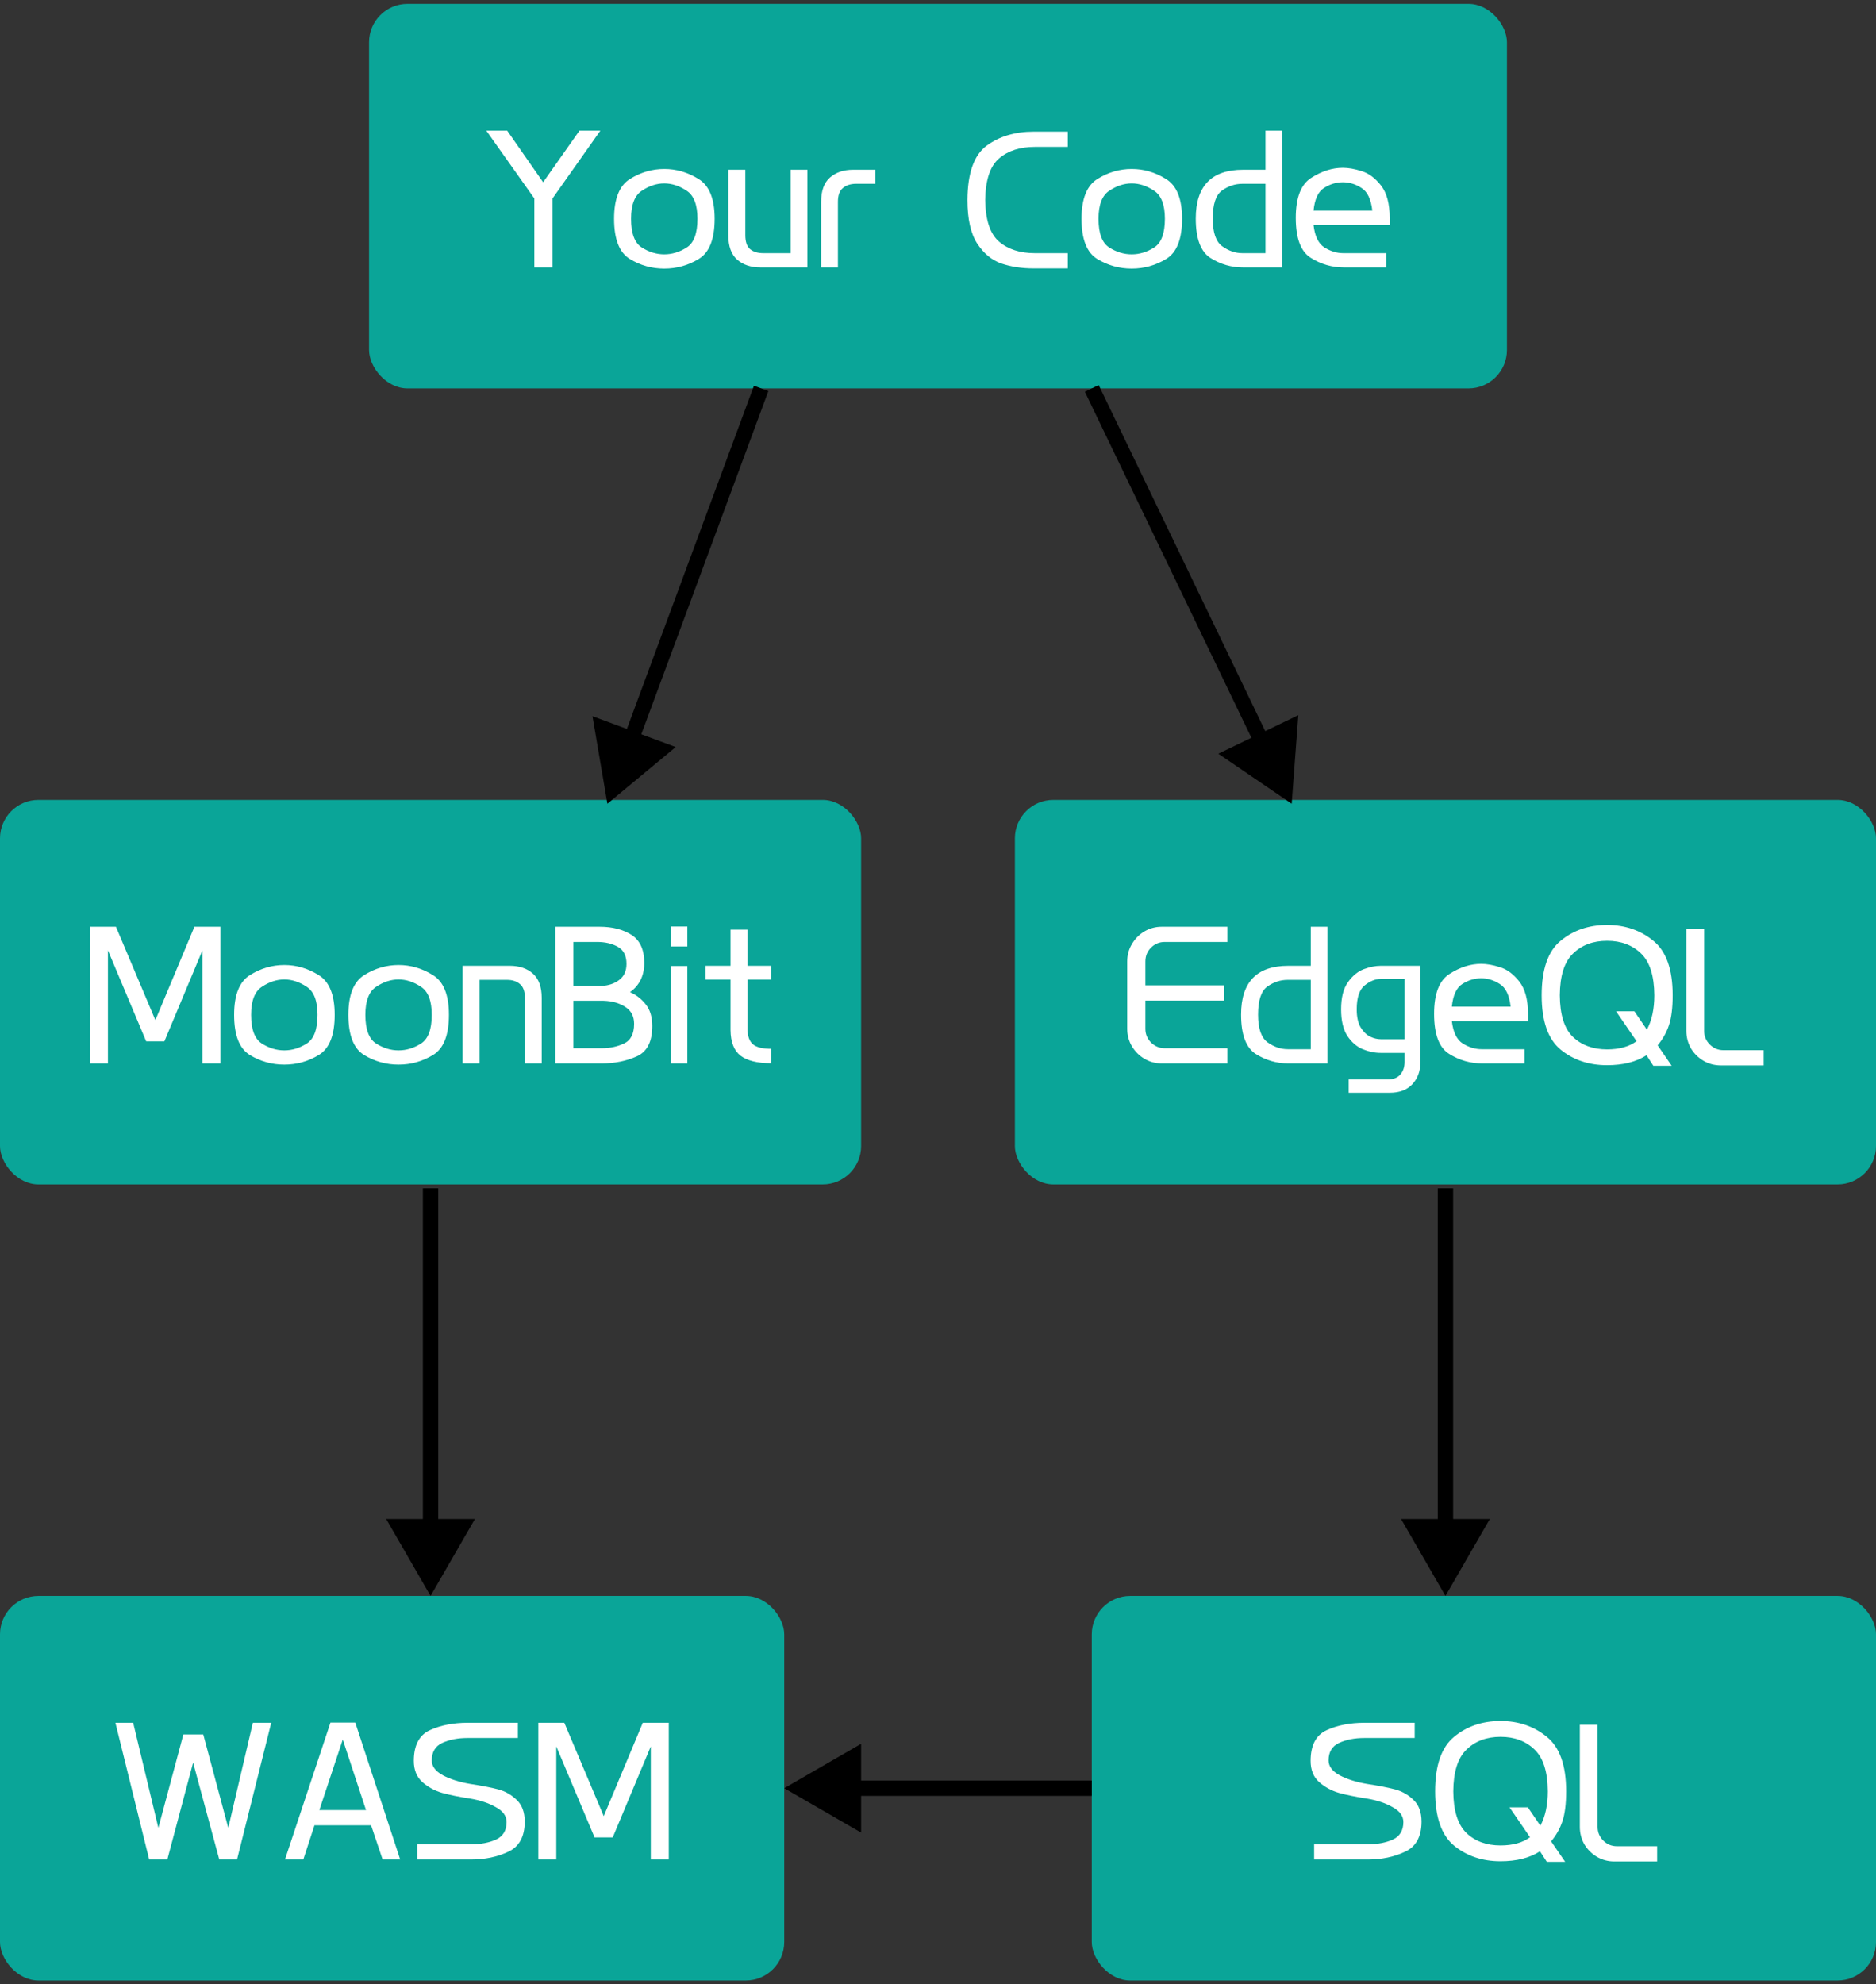
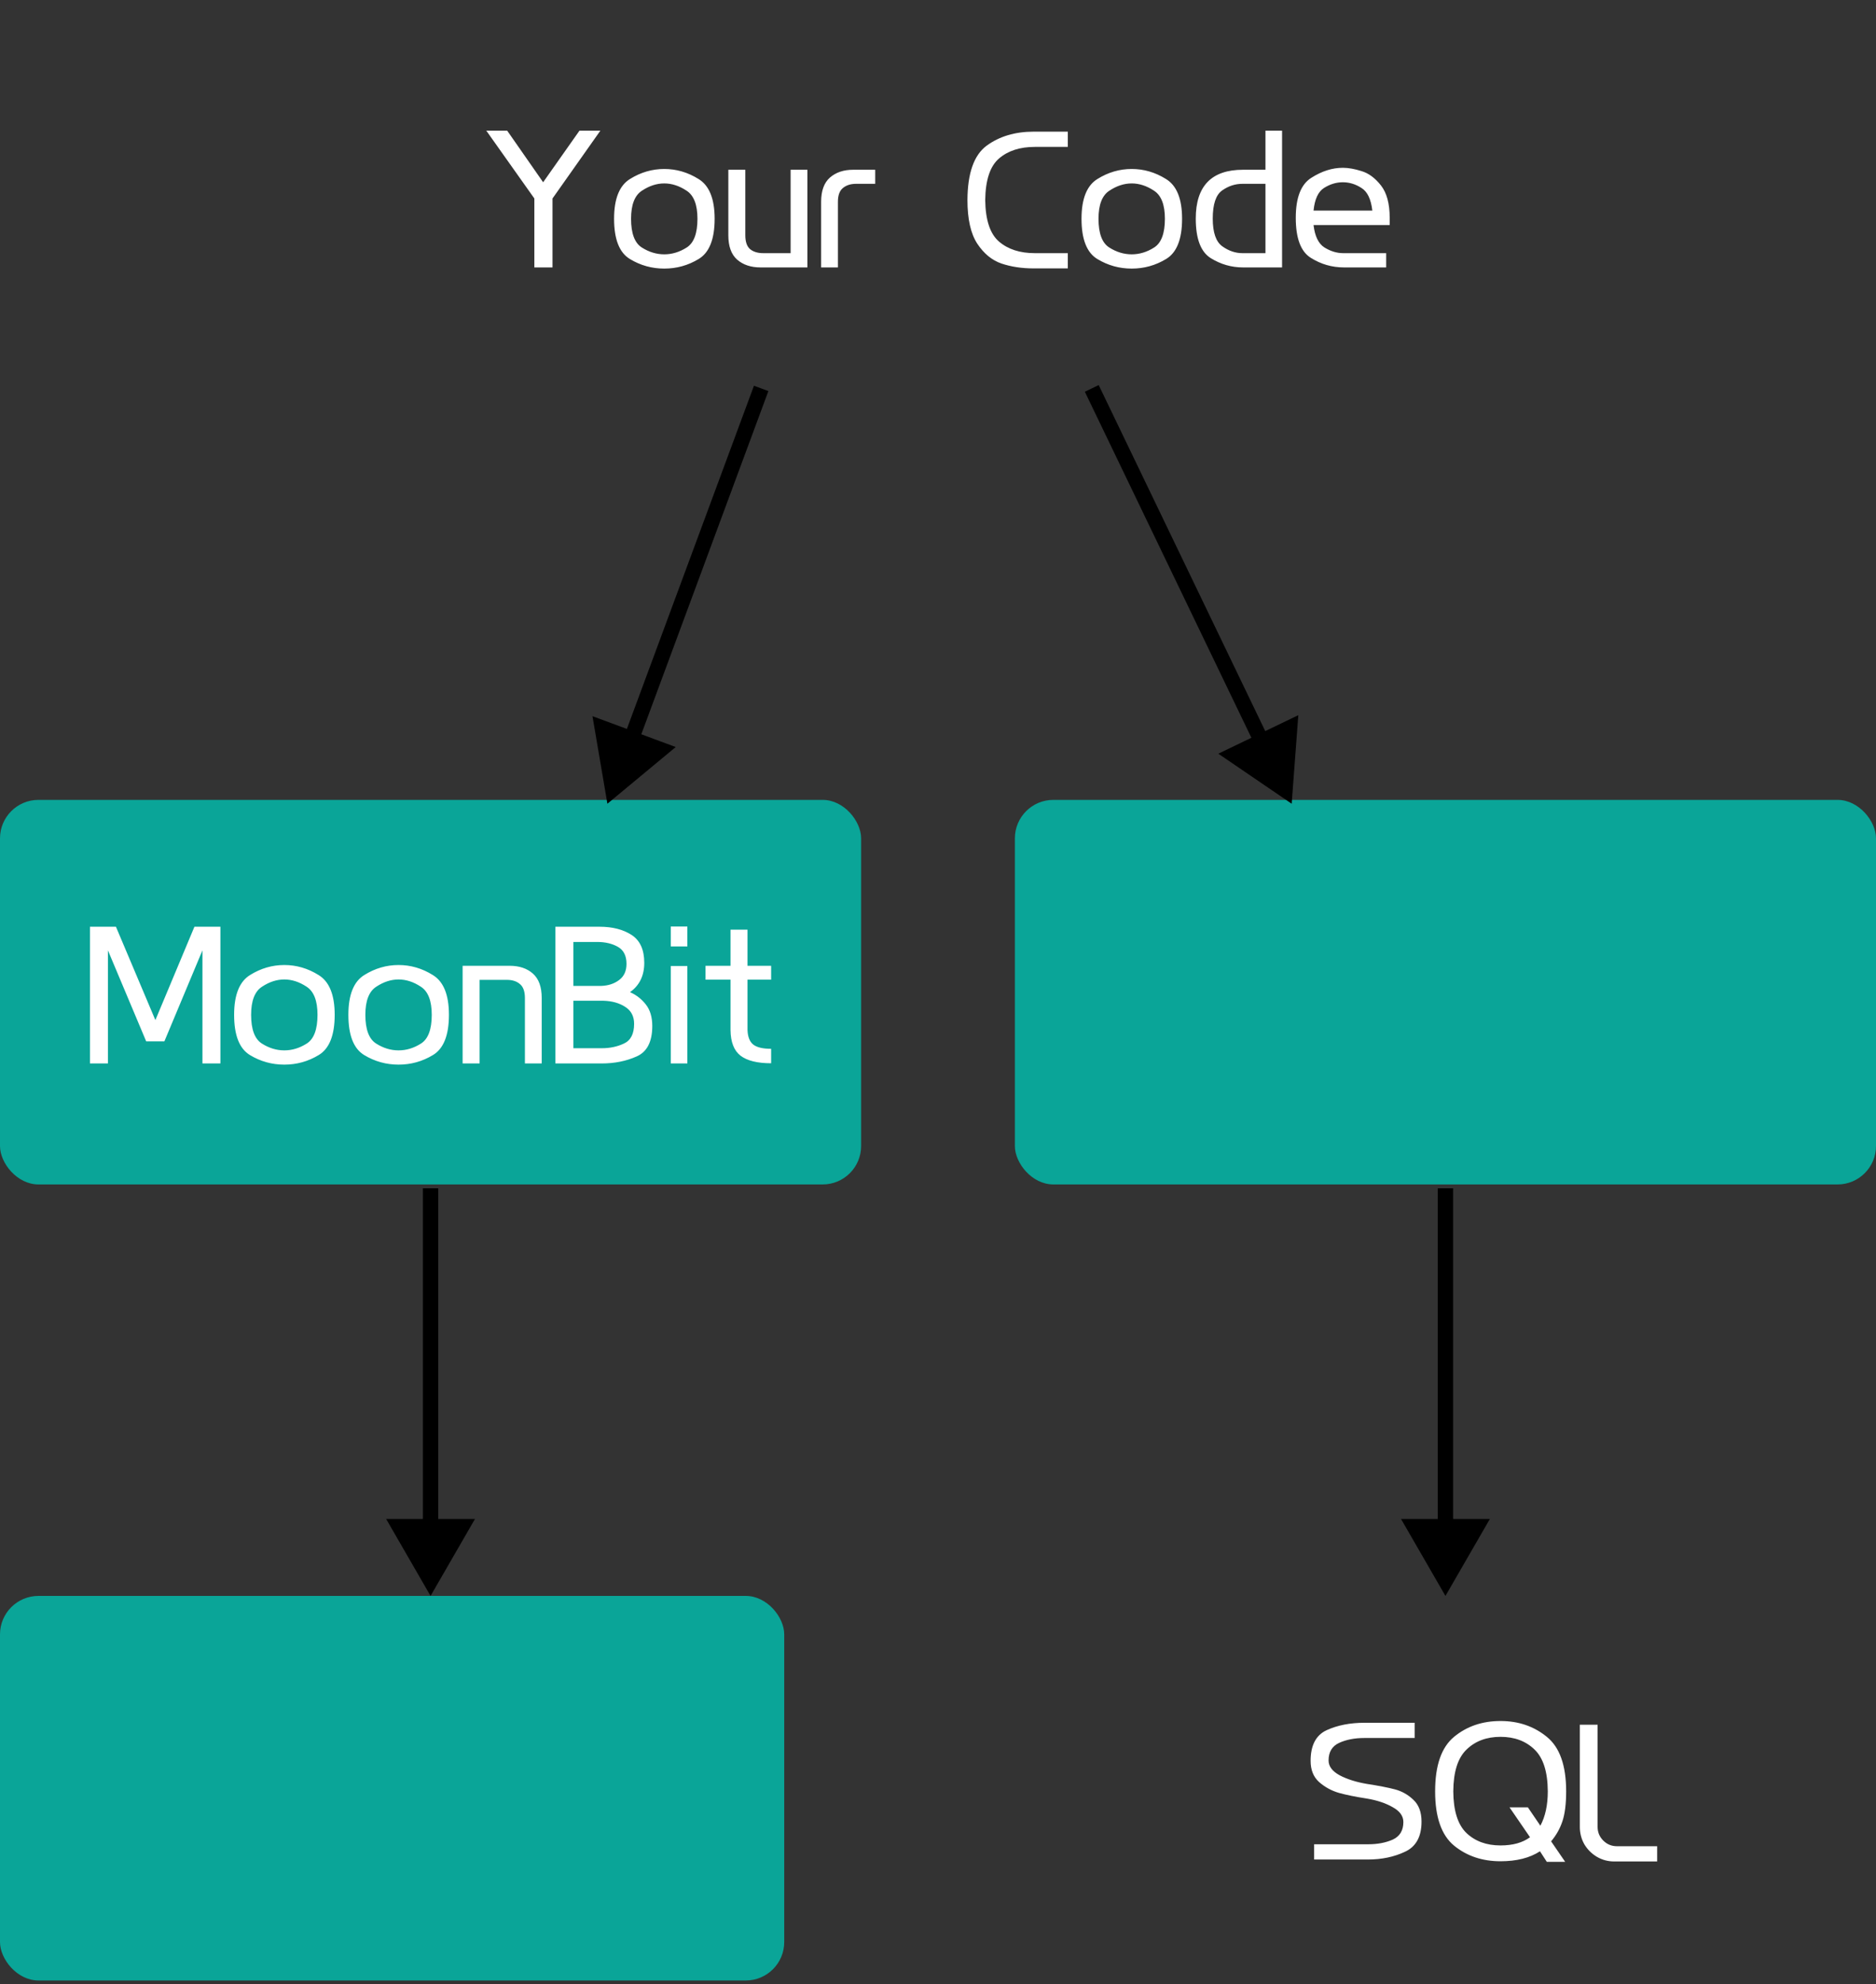
<svg xmlns="http://www.w3.org/2000/svg" width="244" height="258" viewBox="0 0 244 258" fill="none">
  <rect x="0" y="0" width="244" height="258" fill="#333333" stroke="none" />
-   <rect x="48" y="0.5" width="148" height="50" rx="5" fill="#0AA598" />
  <path d="M71.862 25.805V34.77H69.5V25.805L63.252 16.992H65.97L70.643 23.697L75.367 16.992H78.084L71.862 25.805ZM86.396 33.068C87.412 33.068 88.386 32.772 89.317 32.179C90.248 31.587 90.714 30.342 90.714 28.446C90.714 26.617 90.24 25.398 89.292 24.789C88.343 24.162 87.378 23.849 86.396 23.849C85.414 23.849 84.449 24.162 83.501 24.789C82.553 25.398 82.079 26.617 82.079 28.446C82.079 30.342 82.544 31.587 83.476 32.179C84.407 32.772 85.38 33.068 86.396 33.068ZM86.396 21.97C87.971 21.97 89.452 22.402 90.841 23.265C92.246 24.112 92.949 25.839 92.949 28.446C92.949 31.104 92.254 32.848 90.866 33.678C89.495 34.507 88.005 34.922 86.396 34.922C84.788 34.922 83.298 34.507 81.927 33.678C80.555 32.848 79.869 31.104 79.869 28.446C79.869 25.839 80.564 24.112 81.952 23.265C83.34 22.402 84.822 21.97 86.396 21.97ZM96.938 22.071V30.579C96.938 31.426 97.141 32.027 97.548 32.383C97.971 32.738 98.547 32.916 99.275 32.916H102.83V22.071H105.014V34.77H98.919C97.666 34.77 96.65 34.431 95.872 33.754C95.11 33.077 94.729 32.019 94.729 30.579V22.071H96.938ZM106.799 26.236C106.799 24.814 107.18 23.765 107.942 23.087C108.721 22.41 109.728 22.071 110.964 22.071H113.834V23.9H111.345C110.634 23.9 110.058 24.086 109.618 24.459C109.195 24.814 108.983 25.407 108.983 26.236V34.77H106.799V26.236ZM134.44 34.897C132.899 34.897 131.502 34.685 130.249 34.262C129.013 33.839 127.964 32.975 127.1 31.671C126.254 30.368 125.83 28.48 125.83 26.008C125.847 22.52 126.677 20.167 128.319 18.948C129.978 17.729 132.019 17.119 134.44 17.119H138.884V19.1H134.592C132.662 19.1 131.113 19.599 129.945 20.598C128.776 21.597 128.175 23.401 128.141 26.008C128.175 28.615 128.776 30.419 129.945 31.418C131.113 32.416 132.662 32.916 134.592 32.916H138.884V34.897H134.44ZM147.193 33.068C148.209 33.068 149.183 32.772 150.114 32.179C151.045 31.587 151.511 30.342 151.511 28.446C151.511 26.617 151.037 25.398 150.088 24.789C149.14 24.162 148.175 23.849 147.193 23.849C146.211 23.849 145.246 24.162 144.298 24.789C143.35 25.398 142.876 26.617 142.876 28.446C142.876 30.342 143.341 31.587 144.273 32.179C145.204 32.772 146.177 33.068 147.193 33.068ZM147.193 21.97C148.768 21.97 150.249 22.402 151.638 23.265C153.043 24.112 153.746 25.839 153.746 28.446C153.746 31.104 153.051 32.848 151.663 33.678C150.292 34.507 148.802 34.922 147.193 34.922C145.585 34.922 144.095 34.507 142.723 33.678C141.352 32.848 140.666 31.104 140.666 28.446C140.666 25.839 141.36 24.112 142.749 23.265C144.137 22.402 145.619 21.97 147.193 21.97ZM164.592 23.9H161.595C160.647 23.9 159.767 24.188 158.954 24.764C158.141 25.339 157.735 26.558 157.735 28.421C157.735 30.232 158.15 31.434 158.98 32.027C159.809 32.62 160.681 32.916 161.595 32.916H164.592V23.9ZM166.751 16.992V34.77H161.672C160.165 34.77 158.759 34.364 157.456 33.551C156.169 32.738 155.526 31.028 155.526 28.421C155.526 24.188 157.574 22.071 161.672 22.071H164.592V16.992H166.751ZM174.654 23.697C173.807 23.697 172.995 23.942 172.216 24.433C171.454 24.907 170.997 25.889 170.845 27.379H178.489C178.32 25.889 177.846 24.907 177.067 24.433C176.305 23.942 175.501 23.697 174.654 23.697ZM174.806 34.77C173.249 34.77 171.81 34.355 170.489 33.525C169.185 32.713 168.533 30.977 168.533 28.319C168.533 25.695 169.211 23.959 170.565 23.113C171.92 22.249 173.283 21.817 174.654 21.817C175.382 21.817 176.195 21.961 177.092 22.249C178.006 22.52 178.845 23.138 179.606 24.103C180.368 25.068 180.749 26.474 180.749 28.319V29.259H178.489H170.845C171.014 30.715 171.488 31.688 172.267 32.179C173.063 32.67 173.875 32.916 174.705 32.916H180.292V34.77H174.806Z" fill="white" />
  <rect y="104" width="112" height="50" rx="5" fill="#0AA598" />
  <path d="M28.666 138.27H26.33V123.565L21.378 135.4H19.016L14.038 123.565V138.27H11.701V120.492H15.079L20.209 132.632L25.289 120.492H28.666V138.27ZM36.978 136.568C37.994 136.568 38.968 136.272 39.899 135.679C40.83 135.087 41.296 133.842 41.296 131.946C41.296 130.117 40.822 128.898 39.874 128.289C38.925 127.662 37.96 127.349 36.978 127.349C35.996 127.349 35.031 127.662 34.083 128.289C33.135 128.898 32.661 130.117 32.661 131.946C32.661 133.842 33.127 135.087 34.058 135.679C34.989 136.272 35.962 136.568 36.978 136.568ZM36.978 125.47C38.553 125.47 40.035 125.902 41.423 126.765C42.828 127.612 43.531 129.339 43.531 131.946C43.531 134.604 42.837 136.348 41.448 137.178C40.077 138.007 38.587 138.422 36.978 138.422C35.37 138.422 33.88 138.007 32.508 137.178C31.137 136.348 30.451 134.604 30.451 131.946C30.451 129.339 31.146 127.612 32.534 126.765C33.922 125.902 35.404 125.47 36.978 125.47ZM51.838 136.568C52.854 136.568 53.827 136.272 54.758 135.679C55.69 135.087 56.155 133.842 56.155 131.946C56.155 130.117 55.681 128.898 54.733 128.289C53.785 127.662 52.82 127.349 51.838 127.349C50.856 127.349 49.891 127.662 48.943 128.289C47.994 128.898 47.52 130.117 47.52 131.946C47.52 133.842 47.986 135.087 48.917 135.679C49.848 136.272 50.822 136.568 51.838 136.568ZM51.838 125.47C53.412 125.47 54.894 125.902 56.282 126.765C57.688 127.612 58.39 129.339 58.39 131.946C58.39 134.604 57.696 136.348 56.308 137.178C54.936 138.007 53.446 138.422 51.838 138.422C50.229 138.422 48.739 138.007 47.368 137.178C45.996 136.348 45.311 134.604 45.311 131.946C45.311 129.339 46.005 127.612 47.393 126.765C48.782 125.902 50.263 125.47 51.838 125.47ZM68.272 138.27V129.762C68.272 128.915 68.06 128.314 67.637 127.959C67.213 127.586 66.646 127.4 65.935 127.4H62.38V138.27H60.17V125.571H66.291C67.544 125.571 68.551 125.91 69.313 126.587C70.075 127.265 70.456 128.314 70.456 129.737V138.27H68.272ZM74.577 128.187H78.209C79.123 128.153 79.893 127.899 80.52 127.425C81.163 126.951 81.485 126.249 81.485 125.317C81.485 124.268 81.112 123.531 80.367 123.108C79.623 122.685 78.725 122.473 77.675 122.473H74.577V128.187ZM78.285 136.289C79.335 136.289 80.291 136.086 81.155 135.679C82.035 135.273 82.475 134.418 82.475 133.114C82.475 132.132 82.086 131.396 81.307 130.905C80.545 130.414 79.614 130.151 78.513 130.117H74.577V136.289H78.285ZM72.24 138.27V120.492H77.98C79.656 120.492 81.045 120.848 82.145 121.559C83.246 122.27 83.796 123.48 83.796 125.19C83.796 126.85 83.178 128.12 81.942 129C82.755 129.356 83.441 129.889 83.999 130.6C84.558 131.311 84.837 132.242 84.837 133.394C84.837 135.442 84.16 136.763 82.805 137.356C81.451 137.965 79.927 138.27 78.234 138.27H74.577H74.323H72.24ZM89.401 125.597V138.27H87.243V125.597H89.401ZM89.401 120.467V123.057H87.243V120.467H89.401ZM97.224 133.927C97.258 134.807 97.504 135.434 97.961 135.806C98.435 136.179 99.214 136.365 100.297 136.365V138.244C98.502 138.244 97.173 137.914 96.31 137.254C95.463 136.594 95.032 135.485 95.015 133.927V127.375H91.764V125.571H95.015V120.873H97.224V125.571H100.297V127.375H97.224V133.927Z" fill="white" />
  <rect x="132" y="104" width="112" height="50" rx="5" fill="#0AA598" />
-   <path d="M151.103 138.27C150.29 138.27 149.537 138.067 148.843 137.66C148.165 137.254 147.624 136.712 147.217 136.035C146.811 135.341 146.608 134.587 146.608 133.775V125.013C146.608 124.183 146.811 123.43 147.217 122.752C147.624 122.058 148.165 121.508 148.843 121.102C149.537 120.695 150.29 120.492 151.103 120.492H159.636V122.473H151.484C150.79 122.473 150.197 122.719 149.706 123.21C149.215 123.701 148.97 124.302 148.97 125.013V128.111H159.179V130.092H148.97V133.775C148.97 134.452 149.215 135.044 149.706 135.552C150.214 136.043 150.807 136.289 151.484 136.289H159.636V138.27H151.103ZM170.487 127.4H167.49C166.542 127.4 165.661 127.688 164.849 128.263C164.036 128.839 163.63 130.058 163.63 131.921C163.63 133.732 164.044 134.934 164.874 135.527C165.704 136.12 166.576 136.416 167.49 136.416H170.487V127.4ZM172.646 120.492V138.27H167.566C166.059 138.27 164.654 137.863 163.35 137.051C162.064 136.238 161.42 134.528 161.42 131.921C161.42 127.688 163.469 125.571 167.566 125.571H170.487V120.492H172.646ZM179.584 127.273C178.855 127.29 178.153 127.578 177.476 128.137C176.798 128.695 176.46 129.728 176.46 131.235C176.46 132.217 176.629 132.996 176.968 133.571C177.323 134.147 177.738 134.553 178.212 134.79C178.686 135.011 179.143 135.121 179.584 135.121H182.682V127.273H179.584ZM179.584 136.898C178.805 136.898 178.026 136.738 177.247 136.416C176.468 136.094 175.799 135.519 175.241 134.689C174.699 133.842 174.428 132.691 174.428 131.235C174.428 129.711 174.724 128.534 175.317 127.705C175.926 126.858 176.621 126.291 177.399 126.003C178.178 125.715 178.906 125.571 179.584 125.571H183.85H184.739V138.117C184.739 139.269 184.392 140.217 183.698 140.962C183.004 141.707 182.03 142.079 180.777 142.079H175.418V140.352H180.472C181.2 140.352 181.751 140.141 182.123 139.717C182.496 139.294 182.682 138.752 182.682 138.092V136.898H179.584ZM192.642 127.197C191.796 127.197 190.983 127.442 190.204 127.933C189.442 128.407 188.985 129.389 188.833 130.879H196.477C196.308 129.389 195.834 128.407 195.055 127.933C194.293 127.442 193.489 127.197 192.642 127.197ZM192.795 138.27C191.237 138.27 189.798 137.855 188.477 137.025C187.174 136.213 186.522 134.477 186.522 131.819C186.522 129.195 187.199 127.459 188.553 126.613C189.908 125.749 191.271 125.317 192.642 125.317C193.37 125.317 194.183 125.461 195.08 125.749C195.995 126.02 196.833 126.638 197.595 127.603C198.357 128.568 198.738 129.974 198.738 131.819V132.759H196.477H188.833C189.002 134.215 189.476 135.188 190.255 135.679C191.051 136.17 191.864 136.416 192.693 136.416H198.28V138.27H192.795ZM209.022 122.321C207.21 122.321 205.737 122.871 204.603 123.971C203.468 125.055 202.893 126.867 202.876 129.406C202.893 131.929 203.46 133.732 204.577 134.816C205.712 135.899 207.193 136.441 209.022 136.441C210.613 136.441 211.892 136.086 212.857 135.375L210.19 131.489H212.577L214.203 133.876C214.846 132.674 215.168 131.184 215.168 129.406C215.151 126.867 214.575 125.055 213.441 123.971C212.306 122.871 210.833 122.321 209.022 122.321ZM209.022 138.498C206.651 138.498 204.637 137.821 202.977 136.467C201.335 135.112 200.514 132.759 200.514 129.406C200.514 126.037 201.335 123.675 202.977 122.321C204.637 120.949 206.651 120.263 209.022 120.263C211.358 120.263 213.365 120.949 215.041 122.321C216.717 123.675 217.555 126.037 217.555 129.406C217.555 131.032 217.394 132.327 217.073 133.292C216.751 134.257 216.26 135.129 215.6 135.908L217.428 138.575H215.041L214.152 137.203C212.814 138.067 211.104 138.498 209.022 138.498ZM223.804 138.524C222.991 138.524 222.238 138.321 221.544 137.914C220.866 137.508 220.325 136.966 219.918 136.289C219.529 135.595 219.334 134.841 219.334 134.029V120.746H221.645V134.029C221.645 134.723 221.891 135.315 222.382 135.806C222.873 136.297 223.465 136.543 224.16 136.543H229.391V138.524H223.804Z" fill="white" />
  <rect y="207.5" width="102" height="50" rx="5" fill="#0AA598" />
-   <path d="M30.832 241.77H28.521L25.118 229.173L21.765 241.77H19.404L15.01 223.992H17.321L20.597 237.656L23.848 225.516H26.439L29.689 237.656L32.889 223.992H35.277L30.832 241.77ZM52.049 241.77H49.763L48.265 237.325H40.9L39.452 241.77H37.065L42.982 223.967H46.208L52.049 241.77ZM47.604 235.344L44.582 226.176L41.535 235.344H47.604ZM61.137 233.846C59.698 233.626 58.487 233.38 57.505 233.11C56.523 232.822 55.66 232.348 54.914 231.687C54.187 231.027 53.822 230.113 53.822 228.944C53.822 226.93 54.517 225.601 55.905 224.957C57.31 224.314 58.953 223.992 60.832 223.992H67.359V225.973H60.781C59.545 225.973 58.462 226.185 57.53 226.608C56.616 227.031 56.159 227.793 56.159 228.894C56.159 229.656 56.642 230.299 57.607 230.824C58.572 231.332 59.748 231.704 61.137 231.941C62.678 232.178 63.897 232.415 64.794 232.652C65.691 232.889 66.487 233.338 67.181 233.998C67.892 234.659 68.248 235.607 68.248 236.843C68.248 238.79 67.537 240.094 66.115 240.754C64.692 241.431 63.075 241.77 61.264 241.77H54.28V239.789H61.315C62.534 239.789 63.6 239.586 64.514 239.179C65.429 238.756 65.886 237.994 65.886 236.894C65.886 236.115 65.42 235.471 64.489 234.963C63.575 234.439 62.457 234.066 61.137 233.846ZM86.983 241.77H84.646V227.065L79.694 238.9H77.332L72.354 227.065V241.77H70.018V223.992H73.396L78.526 236.132L83.605 223.992H86.983V241.77Z" fill="white" />
-   <rect x="142" y="207.5" width="102" height="50" rx="5" fill="#0AA598" />
  <path d="M177.777 233.846C176.338 233.626 175.128 233.38 174.146 233.11C173.164 232.822 172.3 232.348 171.555 231.687C170.827 231.027 170.463 230.113 170.463 228.944C170.463 226.93 171.157 225.601 172.546 224.957C173.951 224.314 175.593 223.992 177.473 223.992H184V225.973H177.422C176.186 225.973 175.102 226.185 174.171 226.608C173.257 227.031 172.8 227.793 172.8 228.894C172.8 229.656 173.282 230.299 174.247 230.824C175.212 231.332 176.389 231.704 177.777 231.941C179.318 232.178 180.537 232.415 181.435 232.652C182.332 232.889 183.128 233.338 183.822 233.998C184.533 234.659 184.889 235.607 184.889 236.843C184.889 238.79 184.177 240.094 182.755 240.754C181.333 241.431 179.716 241.77 177.904 241.77H170.92V239.789H177.955C179.174 239.789 180.241 239.586 181.155 239.179C182.069 238.756 182.527 237.994 182.527 236.894C182.527 236.115 182.061 235.471 181.13 234.963C180.215 234.439 179.098 234.066 177.777 233.846ZM195.166 225.821C193.355 225.821 191.882 226.371 190.747 227.471C189.613 228.555 189.037 230.367 189.02 232.906C189.037 235.429 189.604 237.232 190.722 238.316C191.856 239.399 193.338 239.941 195.166 239.941C196.758 239.941 198.036 239.586 199.001 238.875L196.335 234.989H198.722L200.347 237.376C200.991 236.174 201.312 234.684 201.312 232.906C201.295 230.367 200.72 228.555 199.585 227.471C198.451 226.371 196.978 225.821 195.166 225.821ZM195.166 241.998C192.796 241.998 190.781 241.321 189.122 239.967C187.48 238.612 186.658 236.259 186.658 232.906C186.658 229.537 187.48 227.175 189.122 225.821C190.781 224.449 192.796 223.763 195.166 223.763C197.503 223.763 199.509 224.449 201.185 225.821C202.862 227.175 203.7 229.537 203.7 232.906C203.7 234.532 203.539 235.827 203.217 236.792C202.895 237.757 202.404 238.629 201.744 239.408L203.573 242.075H201.185L200.297 240.703C198.959 241.567 197.249 241.998 195.166 241.998ZM209.949 242.024C209.136 242.024 208.382 241.821 207.688 241.414C207.011 241.008 206.469 240.466 206.063 239.789C205.673 239.095 205.479 238.341 205.479 237.529V224.246H207.79V237.529C207.79 238.223 208.035 238.815 208.526 239.306C209.017 239.797 209.61 240.043 210.304 240.043H215.536V242.024H209.949Z" fill="white" />
  <path d="M79 104.5L87.887 97.128L77.059 93.117L79 104.5ZM99 50.5L98.062 50.153L81.188 95.713L82.126 96.06L83.064 96.408L99.938 50.847L99 50.5Z" fill="black" />
-   <path d="M102 232.5L112 238.274V226.726L102 232.5ZM142 232.5V231.5H111V232.5V233.5H142V232.5Z" fill="black" />
-   <path d="M56 207.5L61.773 197.5L50.227 197.5L56 207.5ZM56 154.5L55 154.5L55 198.5L56 198.5L57 198.5L57 154.5L56 154.5Z" fill="black" />
+   <path d="M56 207.5L61.773 197.5L50.227 197.5L56 207.5ZM56 154.5L55 154.5L55 198.5L57 198.5L57 154.5L56 154.5Z" fill="black" />
  <path d="M188 207.5L193.774 197.5H182.226L188 207.5ZM188 154.5H187V198.5H188H189V154.5H188Z" fill="black" />
  <path d="M168 104.5L168.864 92.985L158.46 97.995L168 104.5ZM142 50.5L141.099 50.934L163.195 96.825L164.096 96.391L164.997 95.957L142.901 50.066L142 50.5Z" fill="black" />
</svg>